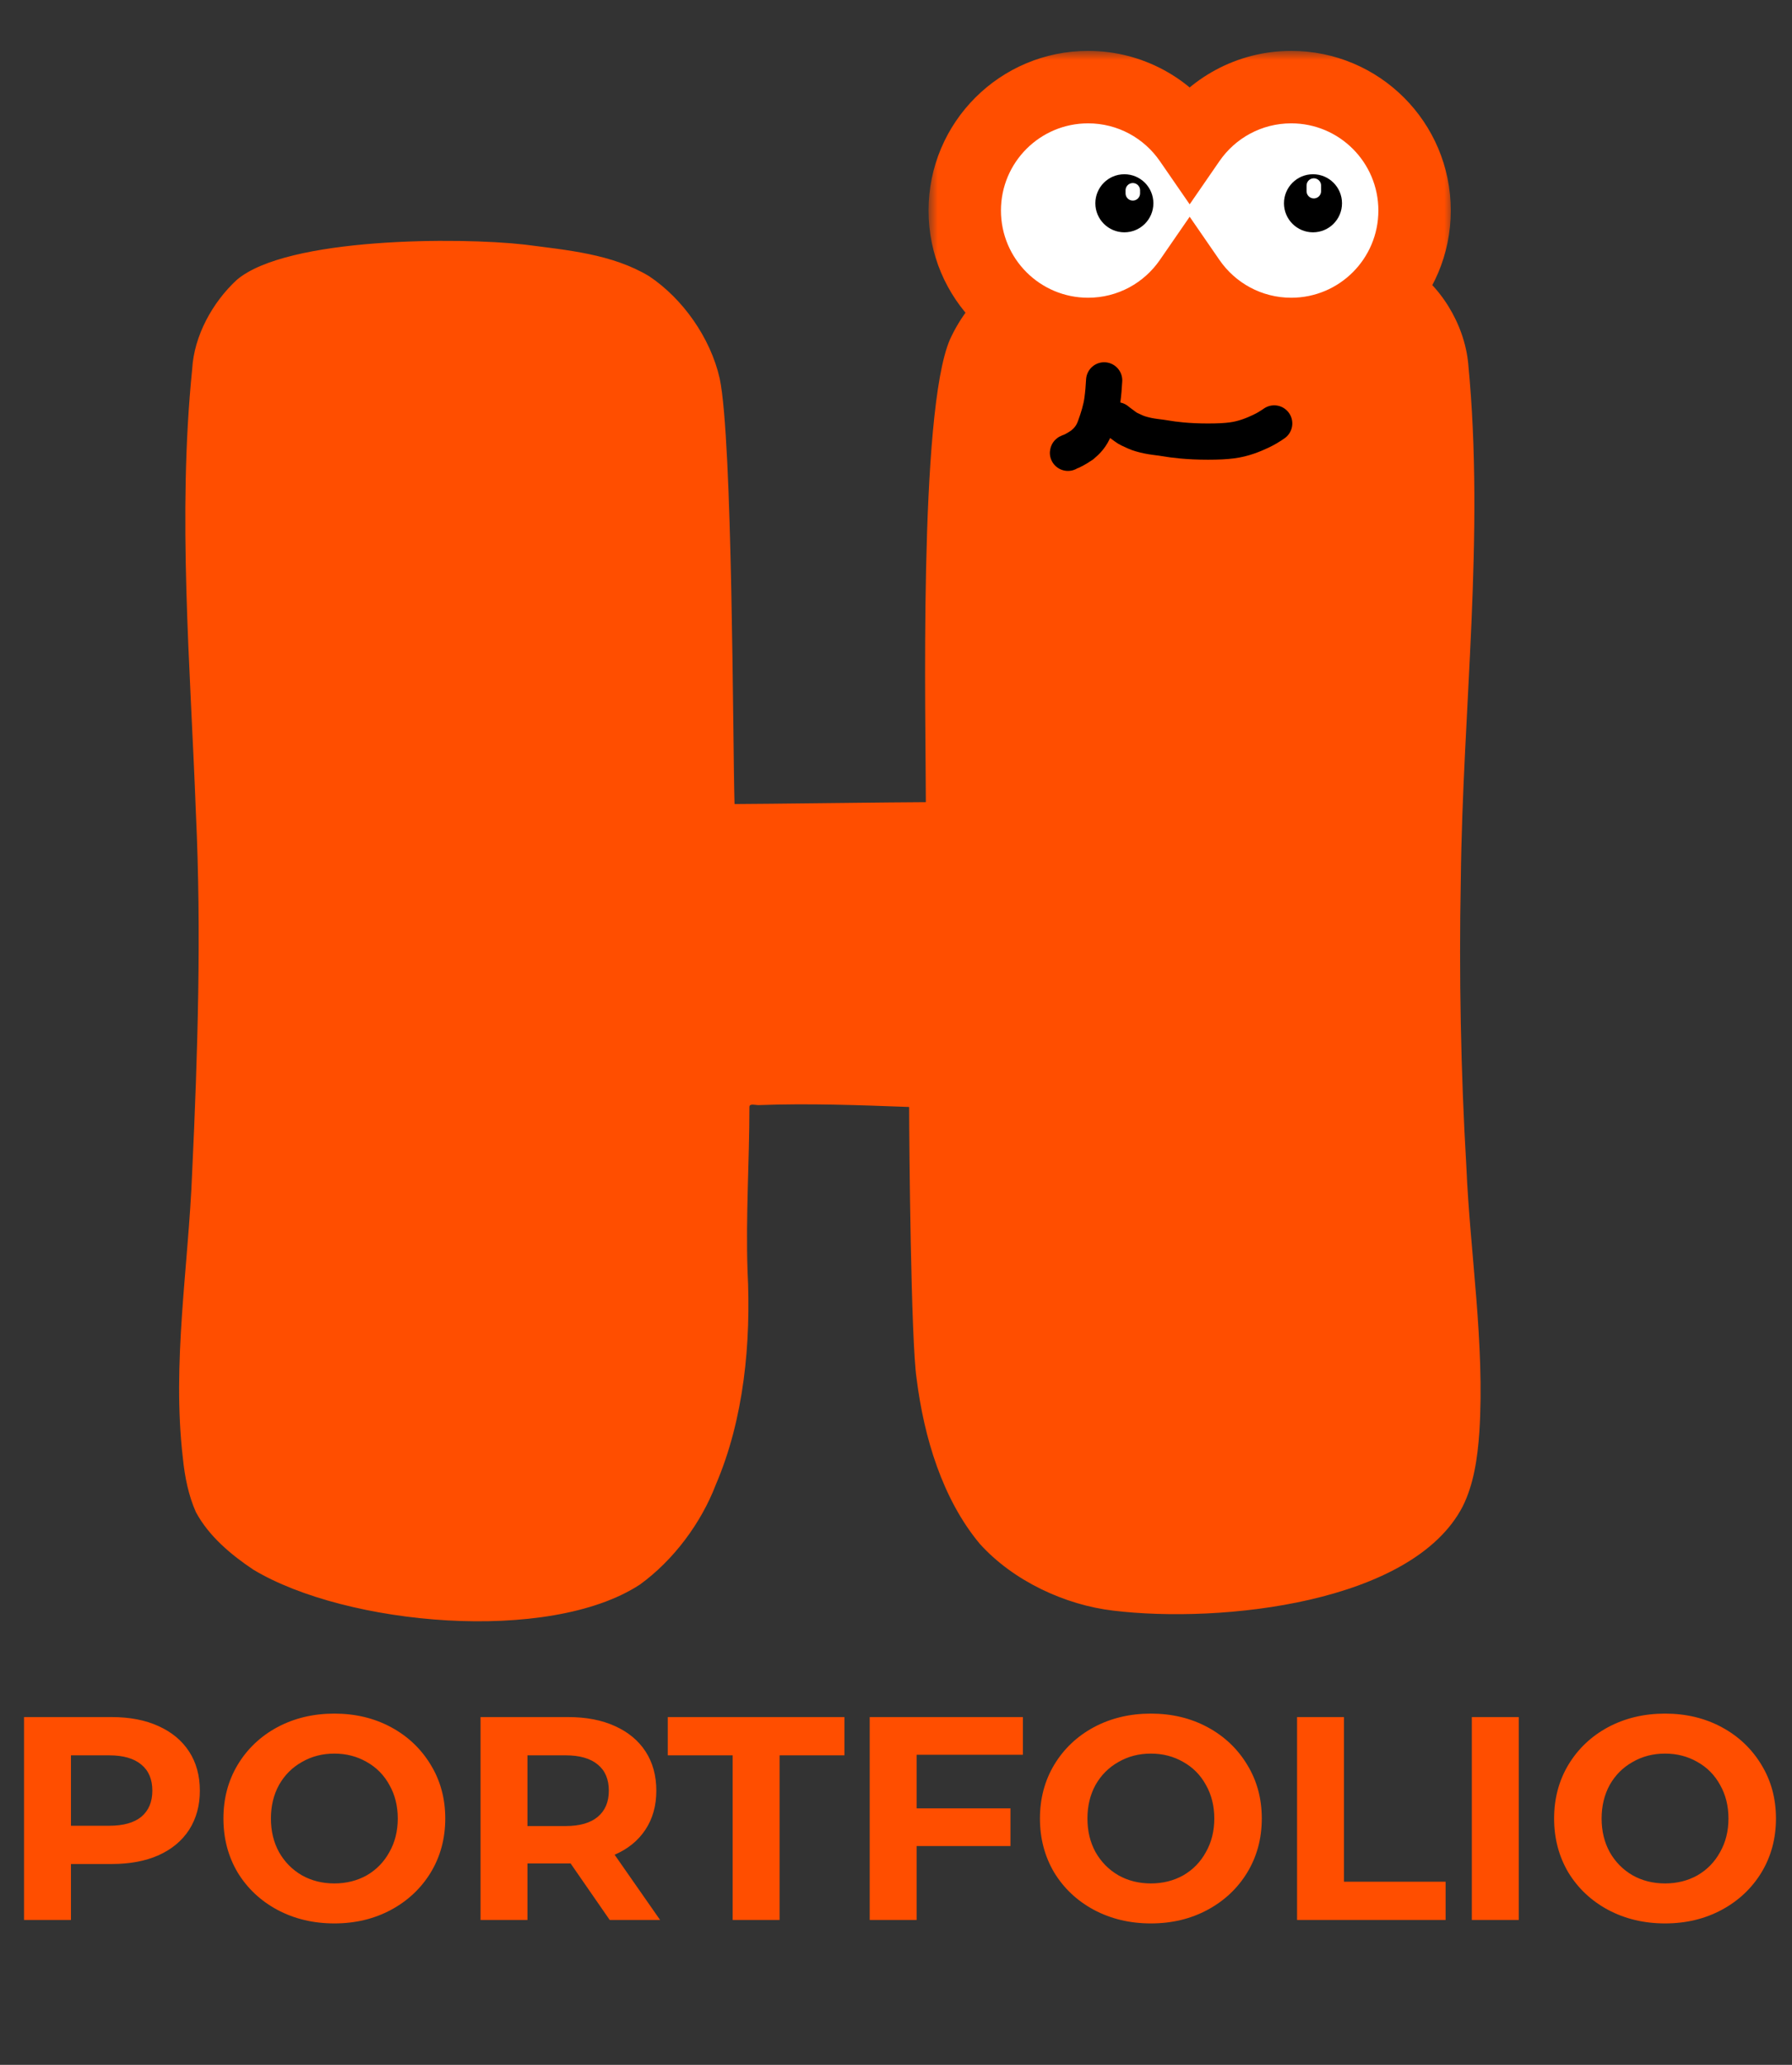
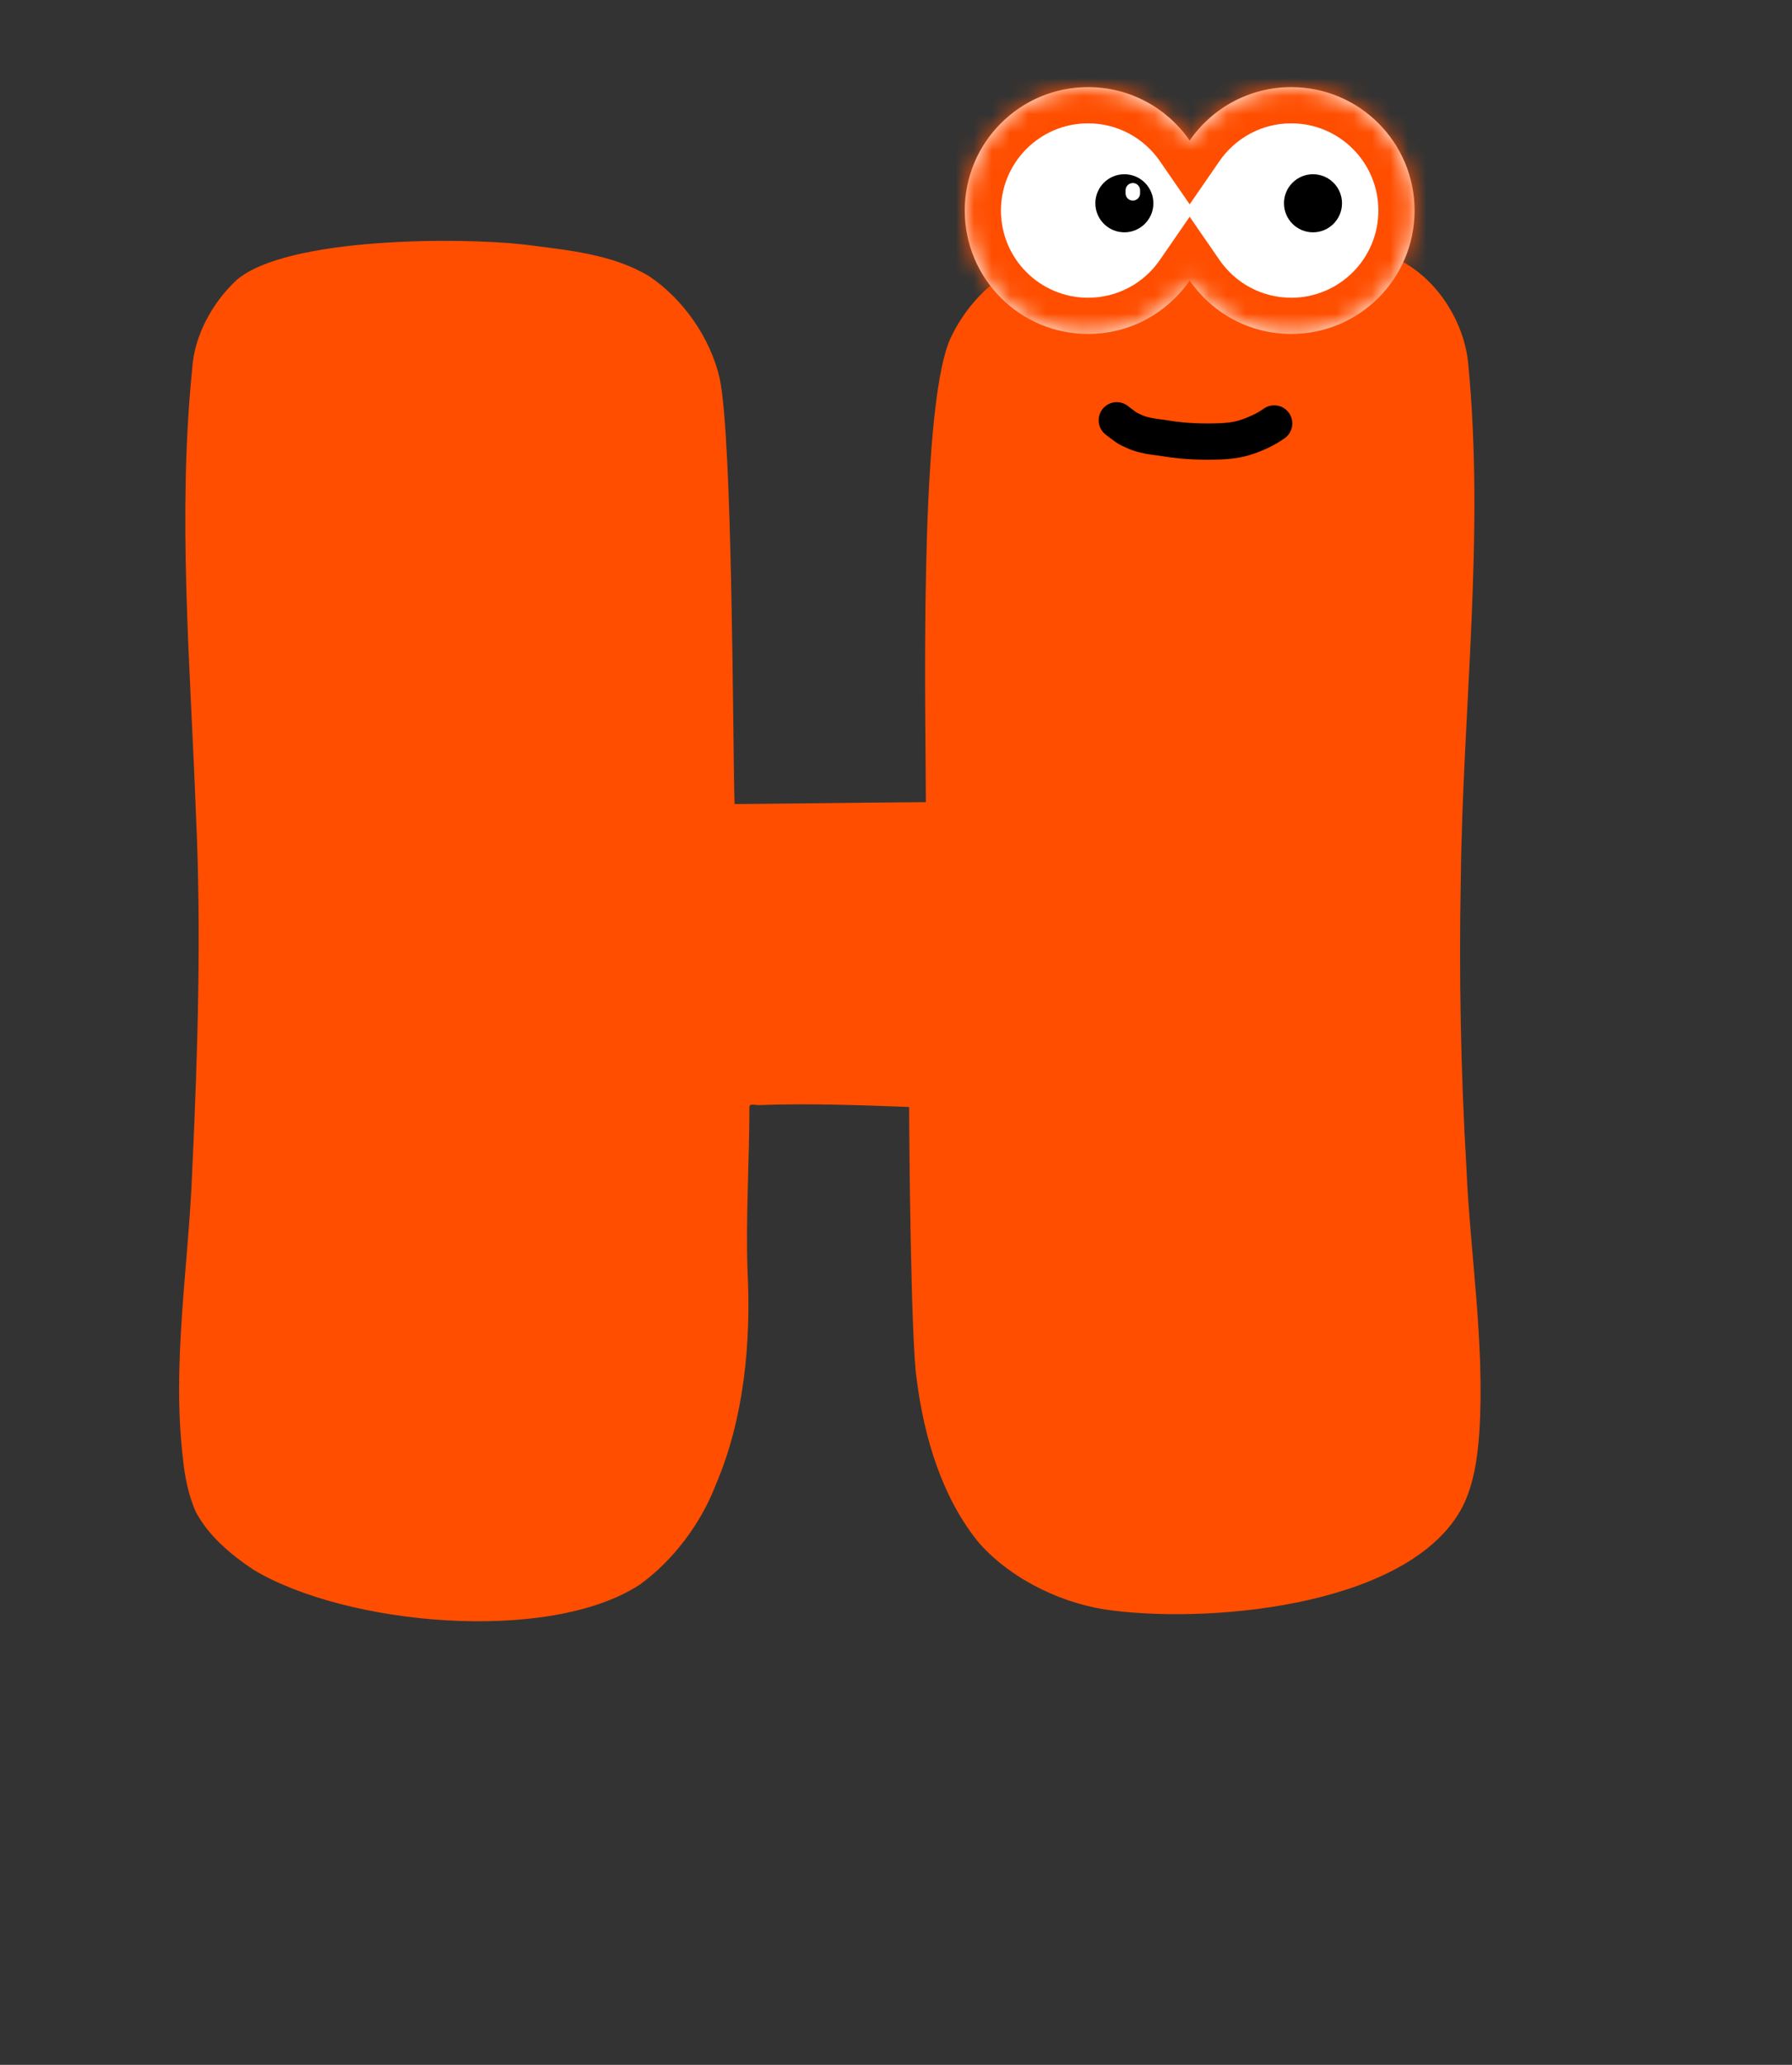
<svg xmlns="http://www.w3.org/2000/svg" width="99" height="114" viewBox="0 0 99 114" fill="none">
  <rect x="0" y="0" width="99" height="114" fill="#333333" stroke="none" />
-   <path d="M6.176 94.8C7.168 94.8 8.027 94.965 8.752 95.296C9.488 95.627 10.053 96.096 10.448 96.704C10.843 97.312 11.04 98.032 11.04 98.864C11.04 99.685 10.843 100.405 10.448 101.024C10.053 101.632 9.488 102.101 8.752 102.432C8.027 102.752 7.168 102.912 6.176 102.912H3.92V106H1.328V94.8H6.176ZM6.032 100.8C6.811 100.8 7.403 100.635 7.808 100.304C8.213 99.963 8.416 99.483 8.416 98.864C8.416 98.235 8.213 97.755 7.808 97.424C7.403 97.083 6.811 96.912 6.032 96.912H3.92V100.8H6.032ZM18.471 106.192C17.308 106.192 16.257 105.941 15.319 105.44C14.391 104.939 13.66 104.251 13.127 103.376C12.604 102.491 12.343 101.499 12.343 100.4C12.343 99.301 12.604 98.315 13.127 97.44C13.66 96.555 14.391 95.861 15.319 95.36C16.257 94.859 17.308 94.608 18.471 94.608C19.633 94.608 20.679 94.859 21.607 95.36C22.535 95.861 23.265 96.555 23.799 97.44C24.332 98.315 24.599 99.301 24.599 100.4C24.599 101.499 24.332 102.491 23.799 103.376C23.265 104.251 22.535 104.939 21.607 105.44C20.679 105.941 19.633 106.192 18.471 106.192ZM18.471 103.984C19.132 103.984 19.729 103.835 20.263 103.536C20.796 103.227 21.212 102.8 21.511 102.256C21.82 101.712 21.975 101.093 21.975 100.4C21.975 99.707 21.82 99.088 21.511 98.544C21.212 98 20.796 97.579 20.263 97.28C19.729 96.971 19.132 96.816 18.471 96.816C17.809 96.816 17.212 96.971 16.679 97.28C16.145 97.579 15.724 98 15.415 98.544C15.116 99.088 14.967 99.707 14.967 100.4C14.967 101.093 15.116 101.712 15.415 102.256C15.724 102.8 16.145 103.227 16.679 103.536C17.212 103.835 17.809 103.984 18.471 103.984ZM33.683 106L31.523 102.88H31.395H29.139V106H26.547V94.8H31.395C32.387 94.8 33.245 94.965 33.971 95.296C34.707 95.627 35.272 96.096 35.667 96.704C36.061 97.312 36.259 98.032 36.259 98.864C36.259 99.696 36.056 100.416 35.651 101.024C35.256 101.621 34.691 102.08 33.955 102.4L36.467 106H33.683ZM33.635 98.864C33.635 98.235 33.432 97.755 33.027 97.424C32.621 97.083 32.029 96.912 31.251 96.912H29.139V100.816H31.251C32.029 100.816 32.621 100.645 33.027 100.304C33.432 99.963 33.635 99.483 33.635 98.864ZM40.476 96.912H36.892V94.8H46.652V96.912H43.068V106H40.476V96.912ZM50.639 96.88V99.84H55.823V101.92H50.639V106H48.047V94.8H56.511V96.88H50.639ZM63.58 106.192C62.417 106.192 61.367 105.941 60.428 105.44C59.5 104.939 58.77 104.251 58.236 103.376C57.714 102.491 57.452 101.499 57.452 100.4C57.452 99.301 57.714 98.315 58.236 97.44C58.77 96.555 59.5 95.861 60.428 95.36C61.367 94.859 62.417 94.608 63.58 94.608C64.743 94.608 65.788 94.859 66.716 95.36C67.644 95.861 68.375 96.555 68.908 97.44C69.442 98.315 69.708 99.301 69.708 100.4C69.708 101.499 69.442 102.491 68.908 103.376C68.375 104.251 67.644 104.939 66.716 105.44C65.788 105.941 64.743 106.192 63.58 106.192ZM63.58 103.984C64.242 103.984 64.839 103.835 65.372 103.536C65.906 103.227 66.322 102.8 66.62 102.256C66.93 101.712 67.084 101.093 67.084 100.4C67.084 99.707 66.93 99.088 66.62 98.544C66.322 98 65.906 97.579 65.372 97.28C64.839 96.971 64.242 96.816 63.58 96.816C62.919 96.816 62.322 96.971 61.788 97.28C61.255 97.579 60.834 98 60.524 98.544C60.225 99.088 60.076 99.707 60.076 100.4C60.076 101.093 60.225 101.712 60.524 102.256C60.834 102.8 61.255 103.227 61.788 103.536C62.322 103.835 62.919 103.984 63.58 103.984ZM71.656 94.8H74.248V103.888H79.864V106H71.656V94.8ZM81.312 94.8H83.904V106H81.312V94.8ZM91.986 106.192C90.824 106.192 89.773 105.941 88.834 105.44C87.906 104.939 87.176 104.251 86.642 103.376C86.12 102.491 85.858 101.499 85.858 100.4C85.858 99.301 86.12 98.315 86.642 97.44C87.176 96.555 87.906 95.861 88.834 95.36C89.773 94.859 90.824 94.608 91.986 94.608C93.149 94.608 94.194 94.859 95.122 95.36C96.05 95.861 96.781 96.555 97.314 97.44C97.848 98.315 98.114 99.301 98.114 100.4C98.114 101.499 97.848 102.491 97.314 103.376C96.781 104.251 96.05 104.939 95.122 105.44C94.194 105.941 93.149 106.192 91.986 106.192ZM91.986 103.984C92.648 103.984 93.245 103.835 93.778 103.536C94.312 103.227 94.728 102.8 95.026 102.256C95.336 101.712 95.49 101.093 95.49 100.4C95.49 99.707 95.336 99.088 95.026 98.544C94.728 98 94.312 97.579 93.778 97.28C93.245 96.971 92.648 96.816 91.986 96.816C91.325 96.816 90.728 96.971 90.194 97.28C89.661 97.579 89.24 98 88.93 98.544C88.632 99.088 88.482 99.707 88.482 100.4C88.482 101.093 88.632 101.712 88.93 102.256C89.24 102.8 89.661 103.227 90.194 103.536C90.728 103.835 91.325 103.984 91.986 103.984Z" fill="#FF4E00" />
  <path d="M35.347 87.487C30.319 90.77 19.134 89.744 14.004 86.666C12.772 85.845 11.541 84.819 10.823 83.485C10.412 82.562 10.207 81.535 10.104 80.509C9.489 75.276 10.412 69.94 10.617 64.707C10.925 58.14 11.131 51.47 10.823 44.903C10.515 36.694 9.797 28.485 10.617 20.379C10.72 18.532 11.746 16.685 13.08 15.453C15.851 13.093 25.394 13.093 28.985 13.504C31.345 13.812 33.808 14.017 35.86 15.248C37.707 16.479 39.246 18.634 39.759 20.892C40.478 24.278 40.478 40.901 40.58 44.39C41.812 44.39 49.815 44.287 51.149 44.287C51.149 39.978 50.739 22.739 52.483 18.737C53.612 16.274 55.767 14.53 58.537 13.812C62.642 12.888 74.032 12.477 77.623 14.53C79.573 15.659 80.907 17.916 81.112 20.071C82.035 29.614 80.804 39.157 80.702 48.597C80.599 53.83 80.702 59.166 81.009 64.399C81.215 69.222 82.035 74.147 81.728 79.073C81.625 80.509 81.42 81.946 80.804 83.177C78.034 88.513 67.465 89.642 61.513 88.924C58.845 88.616 55.972 87.282 54.125 85.23C52.073 82.767 51.047 79.381 50.636 76.097C50.328 74.045 50.226 63.168 50.226 61.116C47.455 61.013 44.685 60.91 41.914 61.013C41.709 61.013 41.401 60.91 41.401 61.116C41.401 64.091 41.196 67.17 41.298 70.145C41.504 74.147 41.093 78.355 39.554 81.946C38.733 84.101 37.194 86.153 35.347 87.487Z" fill="#FF4E00" />
  <mask id="path-3-outside-1_281_10" maskUnits="userSpaceOnUse" x="51.298" y="2.81" width="29" height="18" fill="black">
-     <rect fill="white" x="51.298" y="2.81" width="29" height="18" />
    <path d="M71.335 4.81C75.098 4.81 78.149 7.861 78.149 11.624C78.149 15.387 75.098 18.438 71.335 18.438C69.007 18.438 66.953 17.27 65.724 15.489C64.494 17.27 62.44 18.438 60.112 18.438C56.349 18.438 53.298 15.387 53.298 11.624C53.298 7.861 56.349 4.81 60.112 4.81C62.44 4.81 64.494 5.978 65.724 7.759C66.953 5.978 69.007 4.81 71.335 4.81Z" />
  </mask>
  <path d="M71.335 4.81C75.098 4.81 78.149 7.861 78.149 11.624C78.149 15.387 75.098 18.438 71.335 18.438C69.007 18.438 66.953 17.27 65.724 15.489C64.494 17.27 62.44 18.438 60.112 18.438C56.349 18.438 53.298 15.387 53.298 11.624C53.298 7.861 56.349 4.81 60.112 4.81C62.44 4.81 64.494 5.978 65.724 7.759C66.953 5.978 69.007 4.81 71.335 4.81Z" fill="white" />
  <path d="M71.335 4.81V2.81H71.335L71.335 4.81ZM78.149 11.624L80.149 11.624V11.624H78.149ZM71.335 18.438L71.335 20.438H71.335V18.438ZM65.724 15.489L67.37 14.353L65.724 11.967L64.077 14.353L65.724 15.489ZM60.112 18.438V20.438H60.112L60.112 18.438ZM53.298 11.624H51.298V11.624L53.298 11.624ZM60.112 4.81L60.112 2.81H60.112V4.81ZM65.724 7.759L64.077 8.895L65.724 11.281L67.37 8.895L65.724 7.759ZM71.335 4.81V6.81C73.994 6.81 76.149 8.966 76.149 11.624H78.149H80.149C80.149 6.756 76.203 2.81 71.335 2.81V4.81ZM78.149 11.624L76.149 11.624C76.149 14.283 73.994 16.438 71.335 16.438V18.438V20.438C76.202 20.438 80.149 16.492 80.149 11.624L78.149 11.624ZM71.335 18.438L71.335 16.438C69.693 16.438 68.242 15.617 67.37 14.353L65.724 15.489L64.077 16.625C65.663 18.923 68.321 20.438 71.335 20.438L71.335 18.438ZM65.724 15.489L64.077 14.353C63.205 15.617 61.755 16.438 60.112 16.438L60.112 18.438L60.112 20.438C63.126 20.438 65.784 18.923 67.37 16.625L65.724 15.489ZM60.112 18.438V16.438C57.453 16.438 55.298 14.283 55.298 11.624L53.298 11.624L51.298 11.624C51.298 16.492 55.245 20.438 60.112 20.438V18.438ZM53.298 11.624H55.298C55.298 8.966 57.453 6.81 60.112 6.81V4.81V2.81C55.244 2.81 51.298 6.756 51.298 11.624H53.298ZM60.112 4.81L60.112 6.81C61.754 6.81 63.205 7.631 64.077 8.895L65.724 7.759L67.37 6.623C65.784 4.325 63.126 2.81 60.112 2.81L60.112 4.81ZM65.724 7.759L67.37 8.895C68.242 7.631 69.693 6.81 71.335 6.81L71.335 4.81L71.335 2.81C68.321 2.81 65.663 4.325 64.077 6.623L65.724 7.759Z" fill="#FF4E00" mask="url(#path-3-outside-1_281_10)" />
  <circle cx="62.116" cy="11.223" r="1.603" fill="black" />
  <circle cx="72.537" cy="11.223" r="1.603" fill="black" />
  <path d="M62.583 10.507V10.673" stroke="white" stroke-width="0.802" stroke-linecap="round" />
-   <path d="M72.583 10.245V10.554" stroke="white" stroke-width="0.802" stroke-linecap="round" />
-   <path d="M61 21C60.981 21.356 60.952 21.717 60.899 22.106C60.837 22.561 60.682 23.08 60.485 23.61C60.293 24.125 60.015 24.37 59.789 24.564C59.458 24.788 59.194 24.925 59.078 24.955C59.029 24.97 59.001 24.985 59 25" stroke="black" stroke-width="2" stroke-linecap="round" />
  <path d="M61.696 23.203C61.863 23.341 62.038 23.457 62.195 23.578C62.3 23.659 62.469 23.735 62.731 23.852C62.895 23.925 63.137 23.997 63.401 24.052C63.665 24.108 63.947 24.137 64.161 24.166C64.375 24.195 64.512 24.224 64.785 24.261C65.058 24.297 65.463 24.341 65.957 24.363C66.452 24.386 67.023 24.386 67.469 24.364C67.915 24.342 68.219 24.299 68.509 24.23C68.799 24.16 69.067 24.066 69.313 23.963C69.783 23.768 70.05 23.605 70.141 23.543C70.211 23.502 70.269 23.466 70.324 23.425C70.35 23.407 70.371 23.393 70.394 23.378" stroke="black" stroke-width="2" stroke-linecap="round" />
</svg>